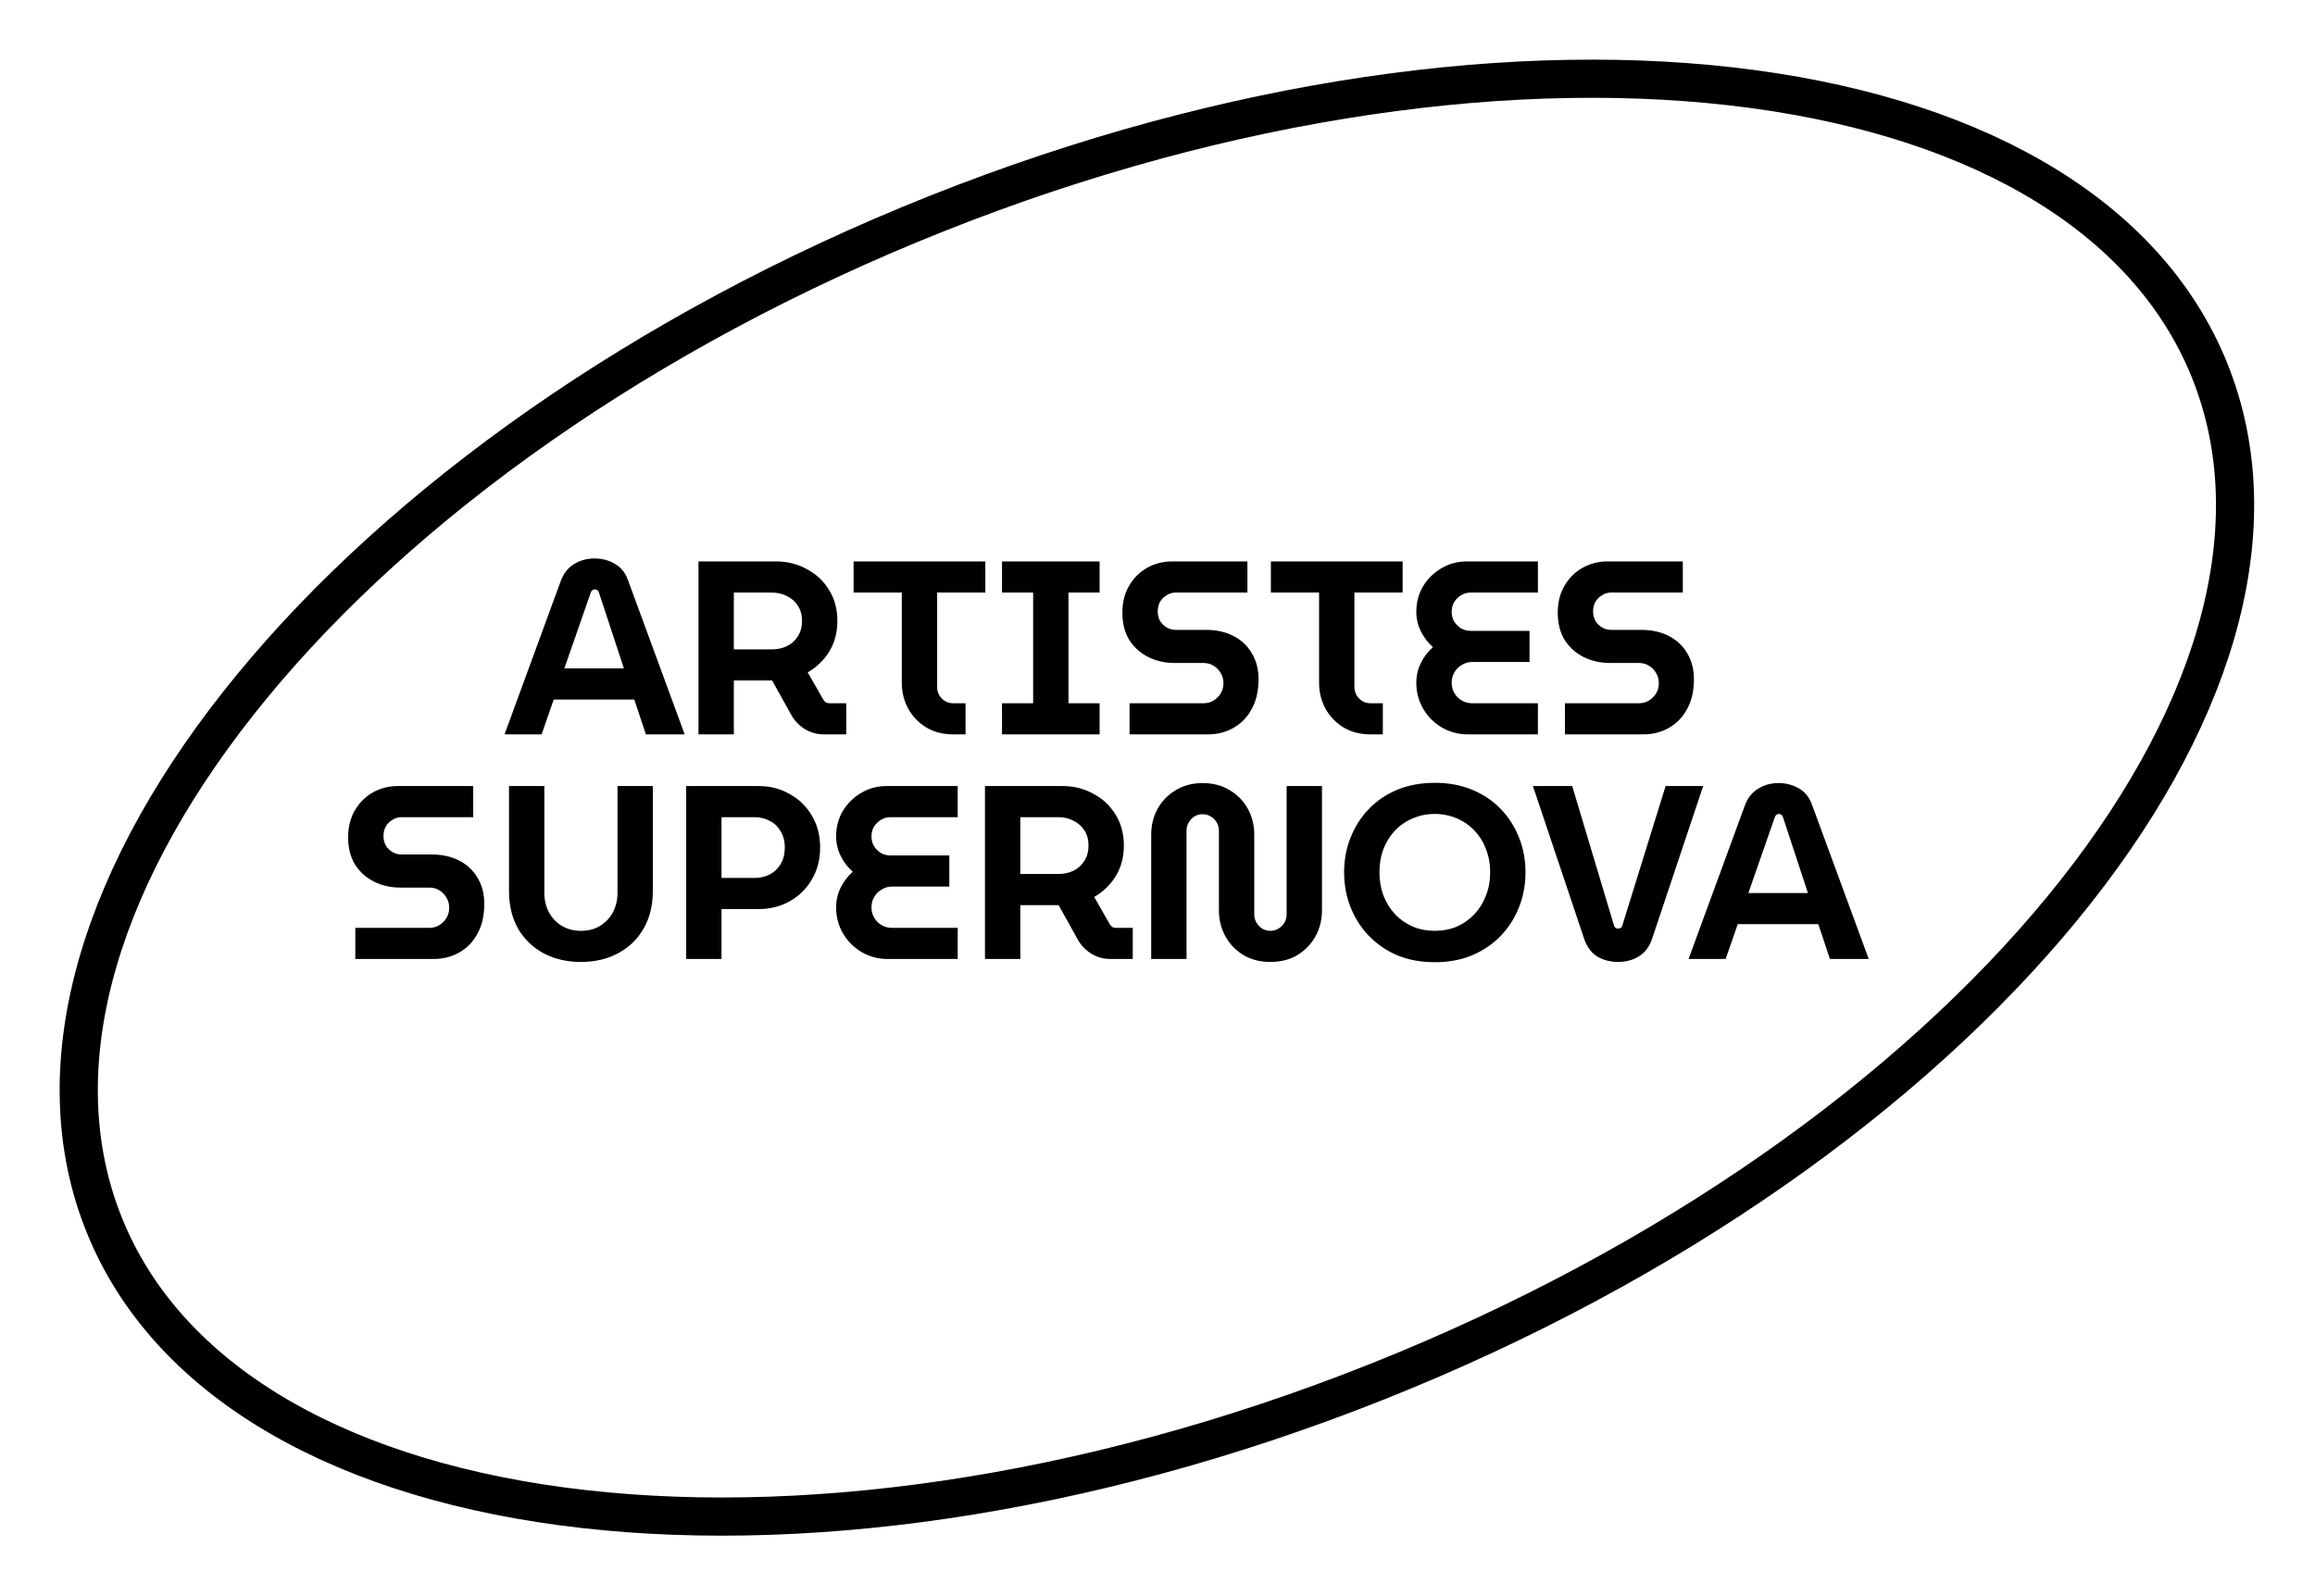
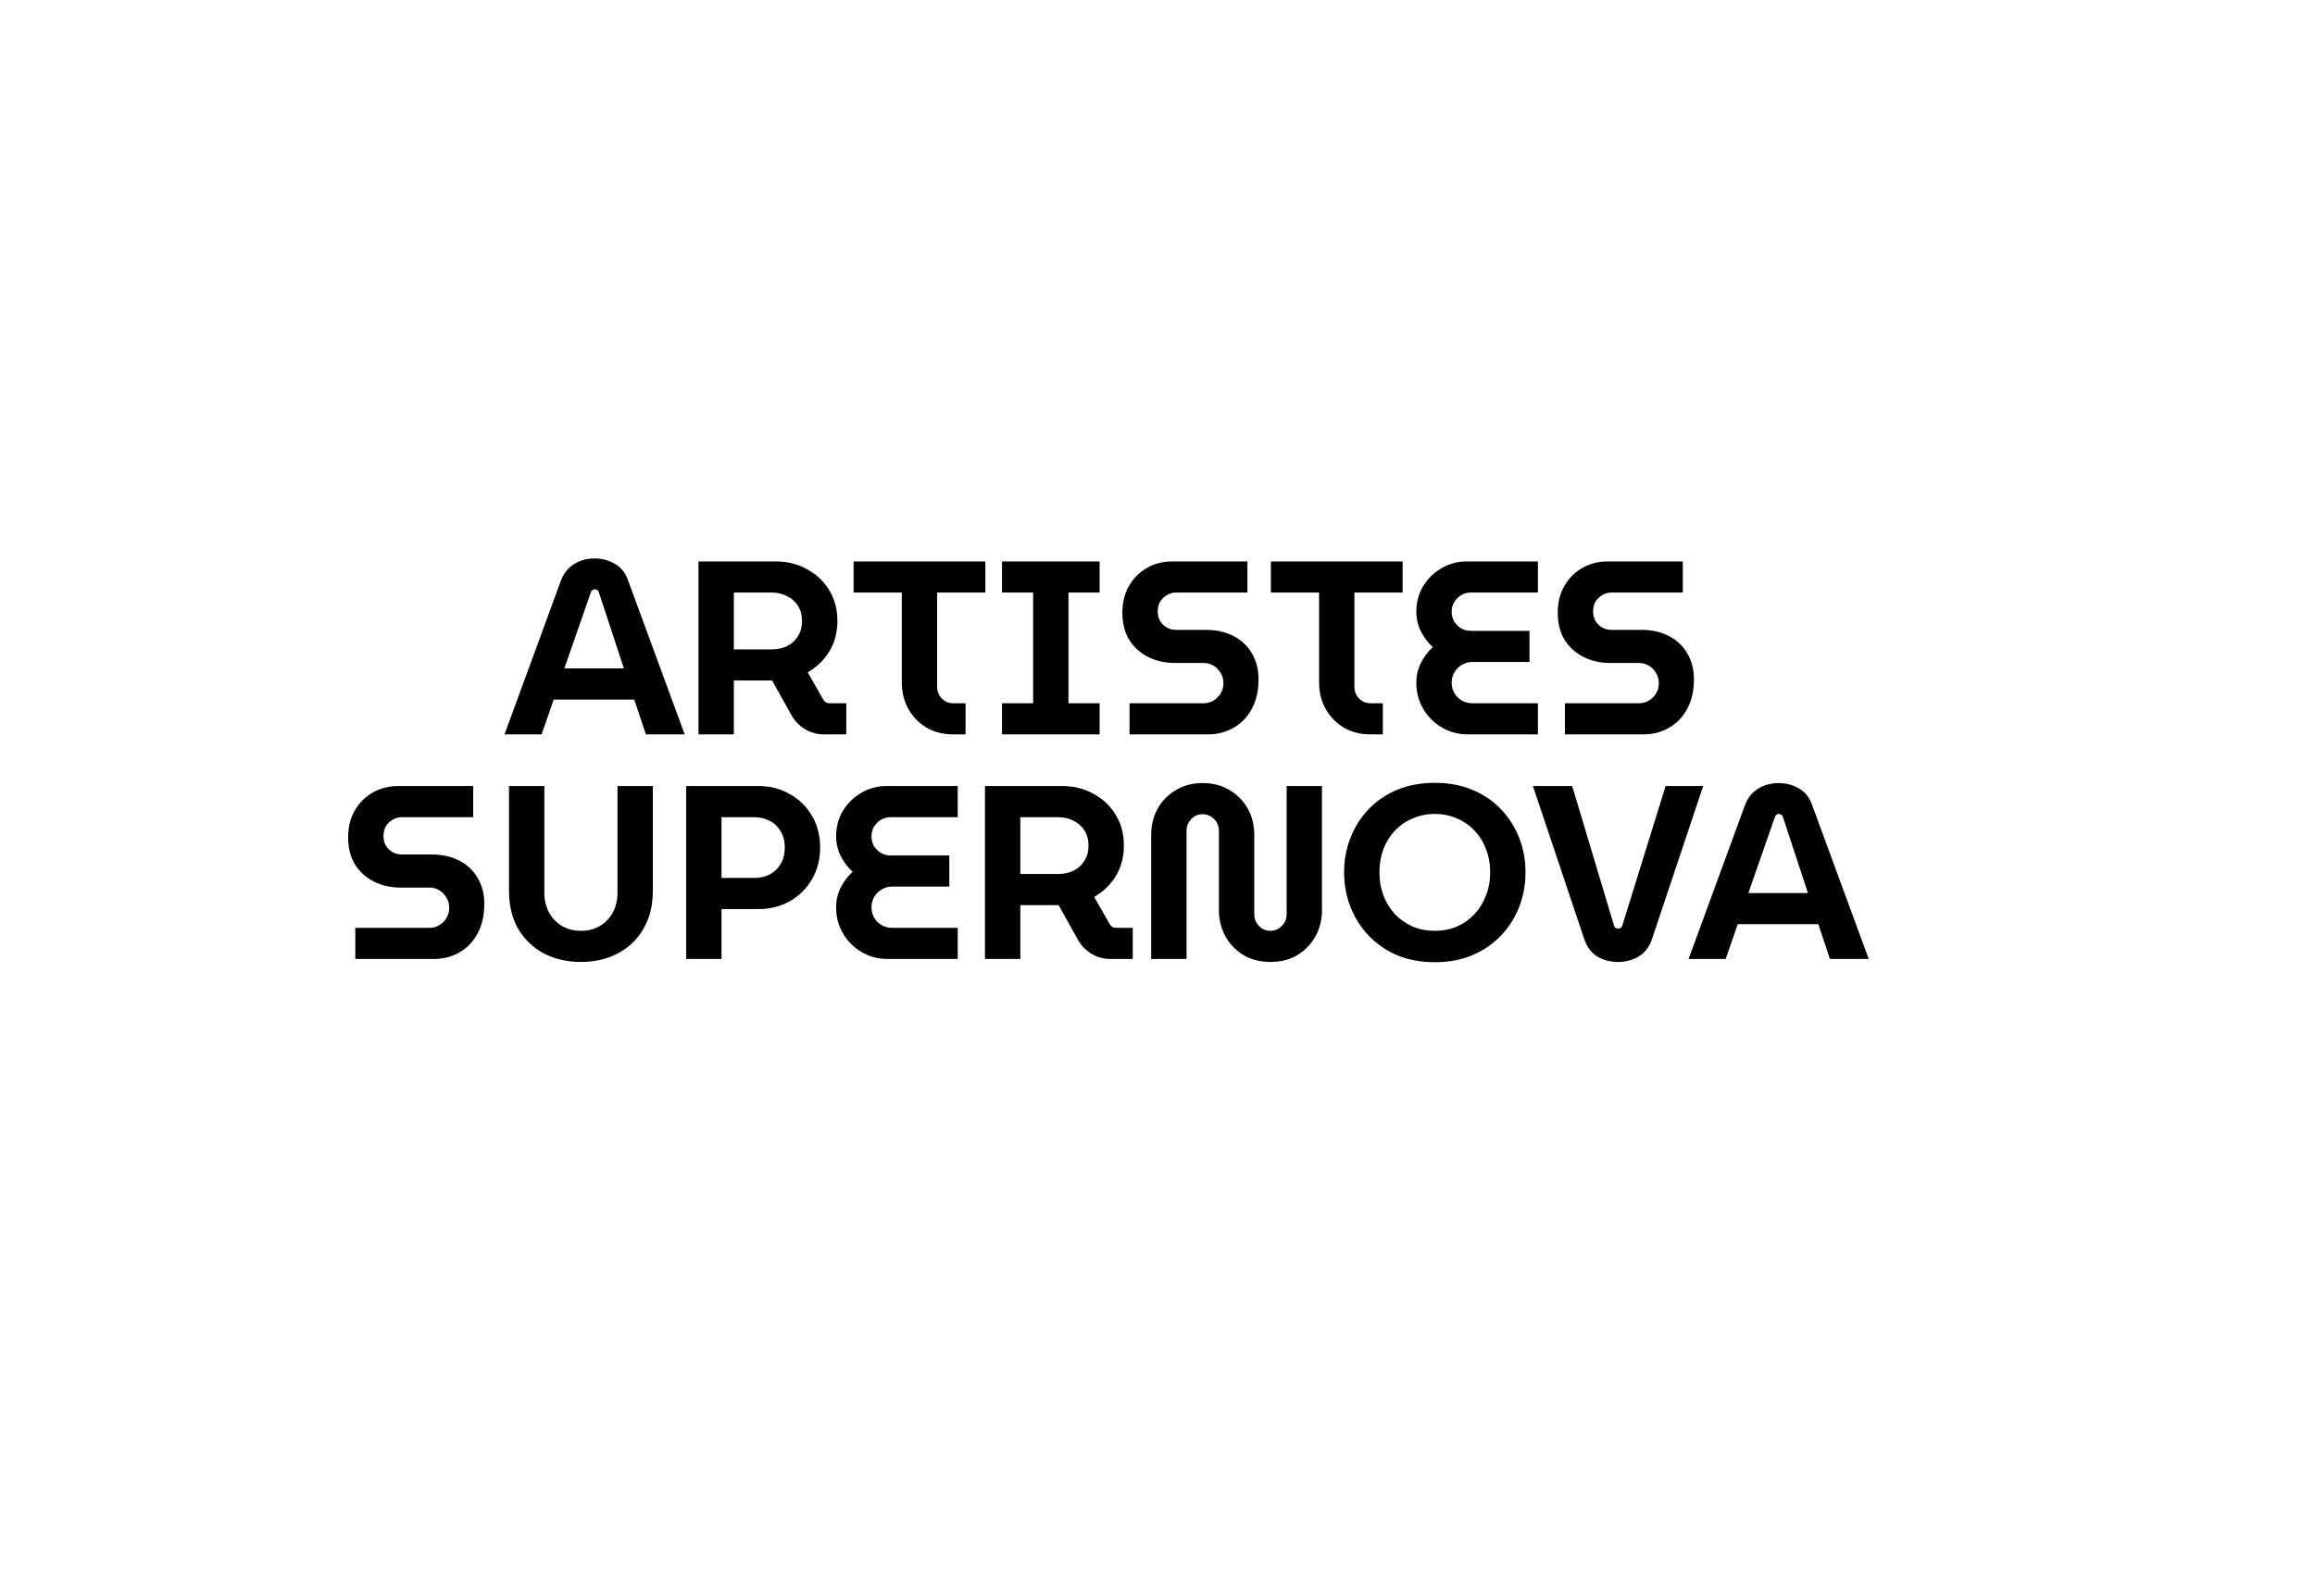
<svg xmlns="http://www.w3.org/2000/svg" width="100%" height="100%" viewBox="0 0 322 222" version="1.1" xml:space="preserve" style="fill-rule:evenodd;clip-rule:evenodd;">
  <g>
-     <path d="M14.113,169.439c8.23,21.814 31.668,35.793 63.975,40.132c32.207,4.325 72.605,-1.065 113.485,-17.345c40.881,-16.28 74.26,-40.27 95.215,-65.767c21.02,-25.575 29.164,-52.13 20.933,-73.944c-8.232,-21.814 -31.669,-35.793 -63.976,-40.131c-32.207,-4.326 -72.605,1.064 -113.485,17.344c-40.881,16.28 -74.26,40.271 -95.215,65.767c-21.02,25.575 -29.163,52.131 -20.932,73.944Z" style="fill:none;fill-rule:nonzero;stroke:#000;stroke-width:5.31px;" />
    <path d="M70.177,102.173l7.837,-21.381c0.39,-1.032 0.997,-1.799 1.822,-2.303c0.848,-0.528 1.799,-0.791 2.853,-0.791c1.054,-0 2.005,0.252 2.853,0.756c0.848,0.481 1.456,1.249 1.822,2.303l7.872,21.416l-5.397,-0l-1.616,-4.847l-11.206,0l-1.684,4.847l-5.156,-0Zm8.318,-9.178l8.285,-0l-3.472,-10.553c-0.046,-0.161 -0.126,-0.275 -0.241,-0.344c-0.091,-0.069 -0.206,-0.103 -0.344,-0.103c-0.137,-0 -0.252,0.046 -0.343,0.137c-0.092,0.069 -0.161,0.172 -0.207,0.31l-3.678,10.553Zm18.661,9.178l-0,-24.063l10.759,0c1.581,0 3.013,0.356 4.297,1.066c1.306,0.688 2.337,1.65 3.094,2.888c0.779,1.237 1.168,2.681 1.168,4.331c0,1.604 -0.378,3.025 -1.134,4.262c-0.756,1.215 -1.753,2.177 -2.991,2.888l2.2,3.85c0.092,0.137 0.207,0.252 0.344,0.344c0.138,0.068 0.298,0.103 0.481,0.103l2.338,-0l-0,4.331l-3.094,-0c-0.962,-0 -1.845,-0.241 -2.647,-0.722c-0.779,-0.481 -1.398,-1.112 -1.856,-1.891l-2.716,-4.881l-5.328,0l0,7.494l-4.915,-0Zm4.915,-11.825l5.26,-0c0.779,-0 1.489,-0.149 2.131,-0.447c0.641,-0.321 1.146,-0.779 1.512,-1.375c0.39,-0.596 0.585,-1.306 0.585,-2.131c-0,-0.825 -0.195,-1.536 -0.585,-2.131c-0.389,-0.596 -0.905,-1.043 -1.546,-1.341c-0.619,-0.321 -1.318,-0.481 -2.097,-0.481l-5.26,-0l0,7.906Zm30.512,11.825c-1.421,-0 -2.67,-0.321 -3.747,-0.963c-1.077,-0.664 -1.913,-1.535 -2.509,-2.612c-0.596,-1.1 -0.894,-2.303 -0.894,-3.609l0,-12.547l-6.703,-0l0,-4.332l18.322,0l-0,4.332l-6.703,-0l-0,13.131c-0,0.619 0.217,1.157 0.653,1.616c0.435,0.435 0.962,0.653 1.581,0.653l1.719,-0l-0,4.331l-1.719,-0Zm6.788,-0l0,-4.331l4.332,-0l-0,-15.4l-4.332,-0l0,-4.332l13.578,0l0,4.332l-4.331,-0l0,15.4l4.331,-0l0,4.331l-13.578,-0Zm17.739,-0l-0,-4.331l10.312,-0c0.504,-0 0.963,-0.126 1.375,-0.378c0.413,-0.253 0.745,-0.585 0.997,-0.997c0.252,-0.436 0.378,-0.906 0.378,-1.41c0,-0.527 -0.126,-0.997 -0.378,-1.409c-0.252,-0.435 -0.584,-0.779 -0.997,-1.031c-0.412,-0.253 -0.871,-0.378 -1.375,-0.378l-4.022,-0c-1.352,-0 -2.578,-0.275 -3.678,-0.825c-1.1,-0.55 -1.982,-1.341 -2.647,-2.372c-0.642,-1.054 -0.962,-2.315 -0.962,-3.782c-0,-1.443 0.309,-2.692 0.928,-3.746c0.619,-1.078 1.455,-1.914 2.509,-2.51c1.054,-0.596 2.223,-0.894 3.507,-0.894l10.45,0l-0,4.332l-9.969,-0c-0.459,-0 -0.883,0.126 -1.272,0.378c-0.39,0.229 -0.699,0.538 -0.928,0.928c-0.206,0.39 -0.31,0.825 -0.31,1.306c0,0.481 0.104,0.917 0.31,1.306c0.229,0.39 0.538,0.699 0.928,0.929c0.389,0.229 0.813,0.343 1.272,0.343l4.159,0c1.49,0 2.785,0.287 3.885,0.86c1.1,0.572 1.947,1.375 2.543,2.406c0.619,1.031 0.928,2.234 0.928,3.609c0,1.627 -0.32,3.014 -0.962,4.16c-0.619,1.146 -1.467,2.016 -2.544,2.612c-1.054,0.596 -2.223,0.894 -3.506,0.894l-10.931,-0Zm33.514,-0c-1.421,-0 -2.669,-0.321 -3.746,-0.963c-1.078,-0.664 -1.914,-1.535 -2.51,-2.612c-0.596,-1.1 -0.894,-2.303 -0.894,-3.609l0,-12.547l-6.703,-0l0,-4.332l18.322,0l0,4.332l-6.703,-0l0,13.131c0,0.619 0.218,1.157 0.653,1.616c0.435,0.435 0.963,0.653 1.581,0.653l1.719,-0l0,4.331l-1.719,-0Zm13.56,-0c-1.329,-0 -2.543,-0.321 -3.643,-0.963c-1.077,-0.641 -1.937,-1.501 -2.578,-2.578c-0.642,-1.1 -0.963,-2.314 -0.963,-3.643c0,-0.963 0.206,-1.868 0.619,-2.716c0.412,-0.848 0.974,-1.593 1.684,-2.234c-0.71,-0.642 -1.272,-1.387 -1.684,-2.235c-0.413,-0.848 -0.619,-1.741 -0.619,-2.681c0,-1.306 0.309,-2.487 0.928,-3.541c0.642,-1.054 1.49,-1.89 2.544,-2.509c1.077,-0.642 2.257,-0.963 3.541,-0.963l9.9,0l-0,4.332l-9.35,-0c-0.482,-0 -0.929,0.126 -1.341,0.378c-0.389,0.229 -0.71,0.55 -0.963,0.962c-0.229,0.39 -0.343,0.837 -0.343,1.341c-0,0.481 0.114,0.928 0.343,1.341c0.253,0.389 0.574,0.71 0.963,0.962c0.412,0.229 0.859,0.344 1.341,0.344l8.181,-0l-0,4.331l-7.975,0c-0.527,0 -1.008,0.138 -1.444,0.413c-0.435,0.252 -0.779,0.595 -1.031,1.031c-0.252,0.435 -0.378,0.916 -0.378,1.444c-0,0.527 0.126,1.008 0.378,1.443c0.252,0.436 0.596,0.779 1.031,1.032c0.436,0.252 0.917,0.378 1.444,0.378l9.144,-0l-0,4.331l-9.729,-0Zm13.485,-0l-0,-4.331l10.312,-0c0.504,-0 0.963,-0.126 1.375,-0.378c0.413,-0.253 0.745,-0.585 0.997,-0.997c0.252,-0.436 0.378,-0.906 0.378,-1.41c0,-0.527 -0.126,-0.997 -0.378,-1.409c-0.252,-0.435 -0.584,-0.779 -0.997,-1.031c-0.412,-0.253 -0.871,-0.378 -1.375,-0.378l-4.022,-0c-1.352,-0 -2.578,-0.275 -3.678,-0.825c-1.1,-0.55 -1.982,-1.341 -2.647,-2.372c-0.641,-1.054 -0.962,-2.315 -0.962,-3.782c-0,-1.443 0.309,-2.692 0.928,-3.746c0.619,-1.078 1.455,-1.914 2.509,-2.51c1.054,-0.596 2.223,-0.894 3.507,-0.894l10.45,0l-0,4.332l-9.969,-0c-0.459,-0 -0.883,0.126 -1.272,0.378c-0.39,0.229 -0.699,0.538 -0.928,0.928c-0.206,0.39 -0.309,0.825 -0.309,1.306c-0,0.481 0.103,0.917 0.309,1.306c0.229,0.39 0.538,0.699 0.928,0.929c0.389,0.229 0.813,0.343 1.272,0.343l4.159,0c1.49,0 2.785,0.287 3.885,0.86c1.1,0.572 1.947,1.375 2.543,2.406c0.619,1.031 0.929,2.234 0.929,3.609c-0,1.627 -0.321,3.014 -0.963,4.16c-0.619,1.146 -1.467,2.016 -2.544,2.612c-1.054,0.596 -2.223,0.894 -3.506,0.894l-10.931,-0Zm-168.25,31.25l0,-4.331l10.313,-0c0.504,-0 0.962,-0.126 1.375,-0.378c0.412,-0.253 0.745,-0.585 0.996,-0.997c0.253,-0.436 0.379,-0.906 0.379,-1.41c-0,-0.527 -0.126,-0.997 -0.379,-1.409c-0.251,-0.435 -0.584,-0.779 -0.996,-1.031c-0.413,-0.253 -0.871,-0.378 -1.375,-0.378l-4.022,-0c-1.352,-0 -2.578,-0.275 -3.678,-0.825c-1.1,-0.55 -1.983,-1.341 -2.647,-2.372c-0.642,-1.054 -0.963,-2.315 -0.963,-3.782c0,-1.443 0.31,-2.692 0.928,-3.746c0.619,-1.078 1.456,-1.914 2.51,-2.51c1.054,-0.596 2.223,-0.894 3.506,-0.894l10.45,0l-0,4.332l-9.969,-0c-0.458,-0 -0.882,0.126 -1.272,0.378c-0.389,0.229 -0.698,0.538 -0.928,0.928c-0.206,0.39 -0.309,0.825 -0.309,1.306c-0,0.481 0.103,0.917 0.309,1.306c0.23,0.39 0.539,0.699 0.928,0.929c0.39,0.229 0.814,0.343 1.272,0.343l4.16,0c1.489,0 2.784,0.287 3.884,0.86c1.1,0.572 1.948,1.375 2.544,2.406c0.618,1.031 0.928,2.234 0.928,3.609c-0,1.627 -0.321,3.014 -0.963,4.16c-0.618,1.146 -1.466,2.016 -2.543,2.612c-1.054,0.596 -2.223,0.894 -3.507,0.894l-10.931,-0Zm31.384,0.412c-1.948,0 -3.678,-0.401 -5.191,-1.203c-1.489,-0.802 -2.67,-1.936 -3.54,-3.403c-0.849,-1.49 -1.272,-3.254 -1.272,-5.294l-0,-14.575l4.915,0l0,14.885c0,0.962 0.207,1.844 0.619,2.647c0.413,0.779 0.997,1.409 1.753,1.89c0.779,0.482 1.685,0.722 2.716,0.722c1.054,0 1.959,-0.24 2.715,-0.722c0.757,-0.481 1.341,-1.111 1.754,-1.89c0.412,-0.803 0.618,-1.685 0.618,-2.647l0,-14.885l4.916,0l-0,14.575c-0,2.04 -0.436,3.804 -1.306,5.294c-0.848,1.467 -2.028,2.601 -3.541,3.403c-1.49,0.802 -3.208,1.203 -5.156,1.203Zm14.64,-0.412l0,-24.063l10.072,0c1.582,0 3.014,0.367 4.297,1.1c1.306,0.711 2.338,1.708 3.094,2.991c0.779,1.283 1.169,2.773 1.169,4.469c-0,1.673 -0.39,3.162 -1.169,4.469c-0.756,1.283 -1.788,2.291 -3.094,3.025c-1.283,0.71 -2.715,1.065 -4.297,1.065l-5.156,0l0,6.944l-4.916,-0Zm4.916,-11.275l4.572,-0c0.779,-0 1.49,-0.16 2.131,-0.481c0.642,-0.344 1.146,-0.825 1.513,-1.444c0.389,-0.642 0.584,-1.409 0.584,-2.303c0,-0.894 -0.195,-1.65 -0.584,-2.269c-0.367,-0.642 -0.871,-1.123 -1.513,-1.444c-0.641,-0.343 -1.352,-0.515 -2.131,-0.515l-4.572,-0l0,8.456Zm23.125,11.275c-1.329,-0 -2.544,-0.321 -3.644,-0.963c-1.077,-0.641 -1.936,-1.501 -2.578,-2.578c-0.642,-1.1 -0.963,-2.314 -0.963,-3.643c0,-0.963 0.207,-1.868 0.619,-2.716c0.413,-0.848 0.974,-1.593 1.685,-2.234c-0.711,-0.642 -1.272,-1.387 -1.685,-2.235c-0.412,-0.848 -0.619,-1.741 -0.619,-2.681c0,-1.306 0.31,-2.487 0.929,-3.541c0.641,-1.054 1.489,-1.89 2.543,-2.509c1.077,-0.642 2.258,-0.963 3.541,-0.963l9.9,0l-0,4.332l-9.35,-0c-0.481,-0 -0.928,0.126 -1.341,0.378c-0.389,0.229 -0.71,0.55 -0.962,0.962c-0.229,0.39 -0.344,0.837 -0.344,1.341c0,0.481 0.115,0.928 0.344,1.341c0.252,0.389 0.573,0.71 0.962,0.962c0.413,0.229 0.86,0.344 1.341,0.344l8.181,-0l0,4.331l-7.975,0c-0.527,0 -1.008,0.138 -1.444,0.413c-0.435,0.252 -0.779,0.595 -1.031,1.031c-0.252,0.435 -0.378,0.916 -0.378,1.444c0,0.527 0.126,1.008 0.378,1.443c0.252,0.436 0.596,0.779 1.031,1.032c0.436,0.252 0.917,0.378 1.444,0.378l9.144,-0l-0,4.331l-9.728,-0Zm13.518,-0l0,-24.063l10.76,0c1.581,0 3.013,0.356 4.296,1.066c1.307,0.688 2.338,1.65 3.094,2.888c0.78,1.237 1.169,2.681 1.169,4.331c-0,1.604 -0.378,3.025 -1.134,4.262c-0.757,1.215 -1.754,2.177 -2.991,2.888l2.2,3.85c0.092,0.137 0.206,0.252 0.344,0.344c0.137,0.068 0.298,0.103 0.481,0.103l2.337,-0l0,4.331l-3.093,-0c-0.963,-0 -1.845,-0.241 -2.647,-0.722c-0.779,-0.481 -1.398,-1.112 -1.856,-1.891l-2.716,-4.881l-5.328,0l-0,7.494l-4.916,-0Zm4.916,-11.825l5.259,-0c0.78,-0 1.49,-0.149 2.131,-0.447c0.642,-0.321 1.146,-0.779 1.513,-1.375c0.39,-0.596 0.584,-1.306 0.584,-2.131c0,-0.825 -0.194,-1.536 -0.584,-2.131c-0.389,-0.596 -0.905,-1.043 -1.547,-1.341c-0.619,-0.321 -1.317,-0.481 -2.097,-0.481l-5.259,-0l-0,7.906Zm34.774,12.237c-1.42,0 -2.669,-0.321 -3.747,-0.962c-1.077,-0.665 -1.913,-1.535 -2.509,-2.613c-0.596,-1.1 -0.894,-2.303 -0.894,-3.609l0,-11.103c0,-0.413 -0.103,-0.791 -0.309,-1.134c-0.206,-0.344 -0.481,-0.619 -0.825,-0.825c-0.344,-0.207 -0.722,-0.31 -1.135,-0.31c-0.412,0 -0.79,0.103 -1.134,0.31c-0.321,0.206 -0.584,0.481 -0.791,0.825c-0.206,0.343 -0.309,0.721 -0.309,1.134l0,17.875l-4.916,-0l0,-17.291c0,-1.329 0.299,-2.532 0.894,-3.609c0.596,-1.077 1.433,-1.937 2.51,-2.578c1.077,-0.665 2.326,-0.997 3.746,-0.997c1.444,-0 2.705,0.332 3.782,0.997c1.077,0.641 1.913,1.501 2.509,2.578c0.596,1.077 0.894,2.28 0.894,3.609l-0,11.103c-0,0.413 0.103,0.791 0.309,1.135c0.206,0.344 0.47,0.619 0.791,0.825c0.344,0.206 0.722,0.309 1.134,0.309c0.413,0 0.791,-0.103 1.135,-0.309c0.343,-0.206 0.618,-0.481 0.825,-0.825c0.206,-0.344 0.309,-0.722 0.309,-1.135l-0,-17.875l4.916,0l-0,17.291c-0,1.306 -0.298,2.509 -0.894,3.609c-0.596,1.078 -1.432,1.948 -2.51,2.613c-1.076,0.641 -2.337,0.962 -3.781,0.962Zm22.879,0.035c-1.925,-0 -3.667,-0.321 -5.225,-0.963c-1.536,-0.664 -2.853,-1.569 -3.953,-2.715c-1.1,-1.146 -1.949,-2.475 -2.544,-3.988c-0.596,-1.512 -0.894,-3.128 -0.894,-4.847c0,-1.718 0.298,-3.323 0.894,-4.812c0.595,-1.513 1.444,-2.842 2.544,-3.988c1.1,-1.146 2.417,-2.039 3.953,-2.681c1.558,-0.642 3.3,-0.962 5.225,-0.962c1.925,-0 3.655,0.32 5.19,0.962c1.558,0.642 2.888,1.535 3.988,2.681c1.1,1.146 1.948,2.475 2.544,3.988c0.595,1.489 0.893,3.094 0.893,4.812c0,1.719 -0.298,3.335 -0.893,4.847c-0.596,1.513 -1.444,2.842 -2.544,3.988c-1.1,1.146 -2.43,2.051 -3.988,2.715c-1.535,0.642 -3.265,0.963 -5.19,0.963Zm-0,-4.366c1.1,0 2.119,-0.195 3.059,-0.584c0.939,-0.413 1.753,-0.986 2.441,-1.719c0.71,-0.756 1.248,-1.627 1.615,-2.612c0.39,-0.986 0.585,-2.063 0.585,-3.232c-0,-1.168 -0.195,-2.246 -0.585,-3.231c-0.367,-0.985 -0.905,-1.845 -1.615,-2.578c-0.688,-0.734 -1.502,-1.295 -2.441,-1.684c-0.94,-0.413 -1.959,-0.619 -3.059,-0.619c-1.1,-0 -2.12,0.206 -3.06,0.619c-0.939,0.389 -1.764,0.95 -2.475,1.684c-0.687,0.733 -1.226,1.593 -1.615,2.578c-0.367,0.985 -0.55,2.063 -0.55,3.231c-0,1.169 0.183,2.246 0.55,3.232c0.389,0.985 0.928,1.856 1.615,2.612c0.711,0.733 1.536,1.306 2.475,1.719c0.94,0.389 1.96,0.584 3.06,0.584Zm25.504,4.331c-1.054,0 -2.005,-0.24 -2.853,-0.721c-0.825,-0.505 -1.433,-1.284 -1.822,-2.338l-7.184,-21.416l5.465,0l5.81,19.388c0.045,0.16 0.114,0.275 0.206,0.344c0.114,0.068 0.241,0.103 0.378,0.103c0.138,-0 0.252,-0.035 0.344,-0.103c0.114,-0.069 0.194,-0.184 0.24,-0.344l6.016,-19.388l5.225,0l-7.15,21.382c-0.367,1.031 -0.974,1.81 -1.822,2.337c-0.848,0.504 -1.799,0.756 -2.853,0.756Zm9.793,-0.412l7.837,-21.381c0.39,-1.032 0.997,-1.799 1.822,-2.303c0.848,-0.528 1.799,-0.791 2.853,-0.791c1.054,-0 2.005,0.252 2.853,0.756c0.848,0.481 1.455,1.249 1.822,2.303l7.872,21.416l-5.397,-0l-1.615,-4.847l-11.207,0l-1.684,4.847l-5.156,-0Zm8.319,-9.178l8.284,-0l-3.472,-10.553c-0.046,-0.161 -0.126,-0.275 -0.241,-0.344c-0.091,-0.069 -0.206,-0.103 -0.343,-0.103c-0.138,-0 -0.252,0.046 -0.344,0.137c-0.092,0.069 -0.161,0.172 -0.206,0.31l-3.678,10.553Z" style="fill-rule:nonzero;" />
  </g>
</svg>